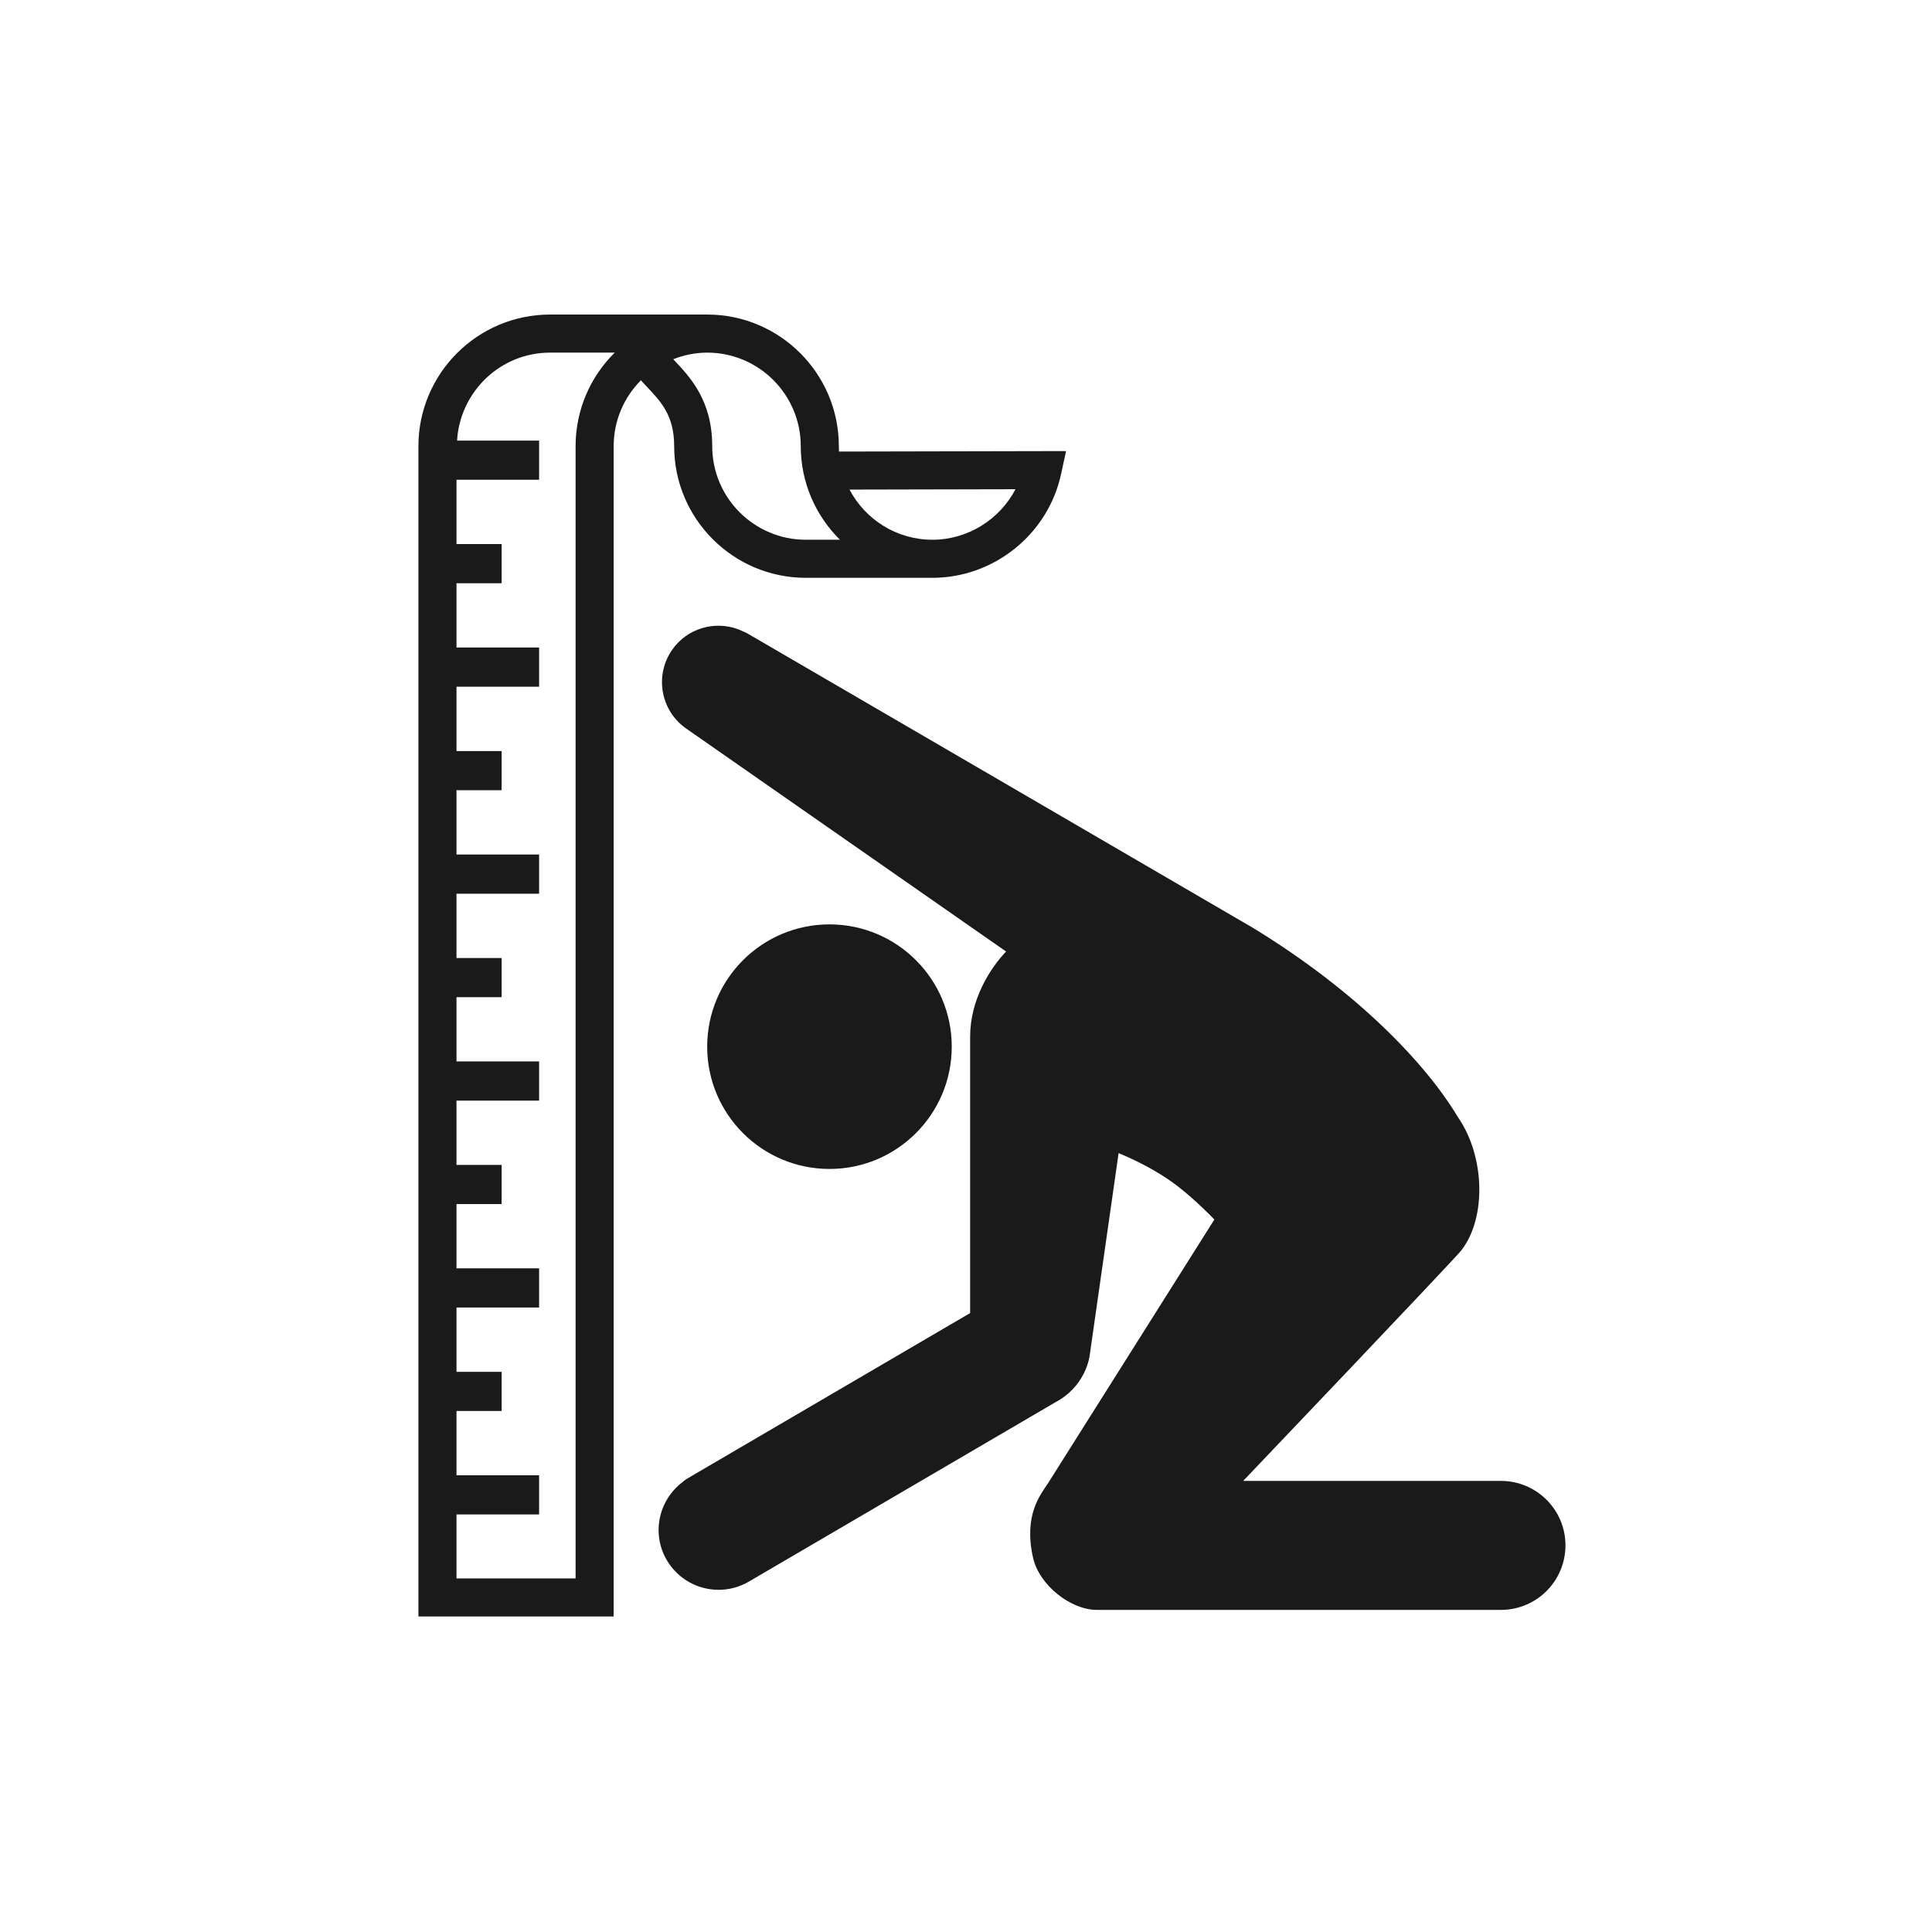
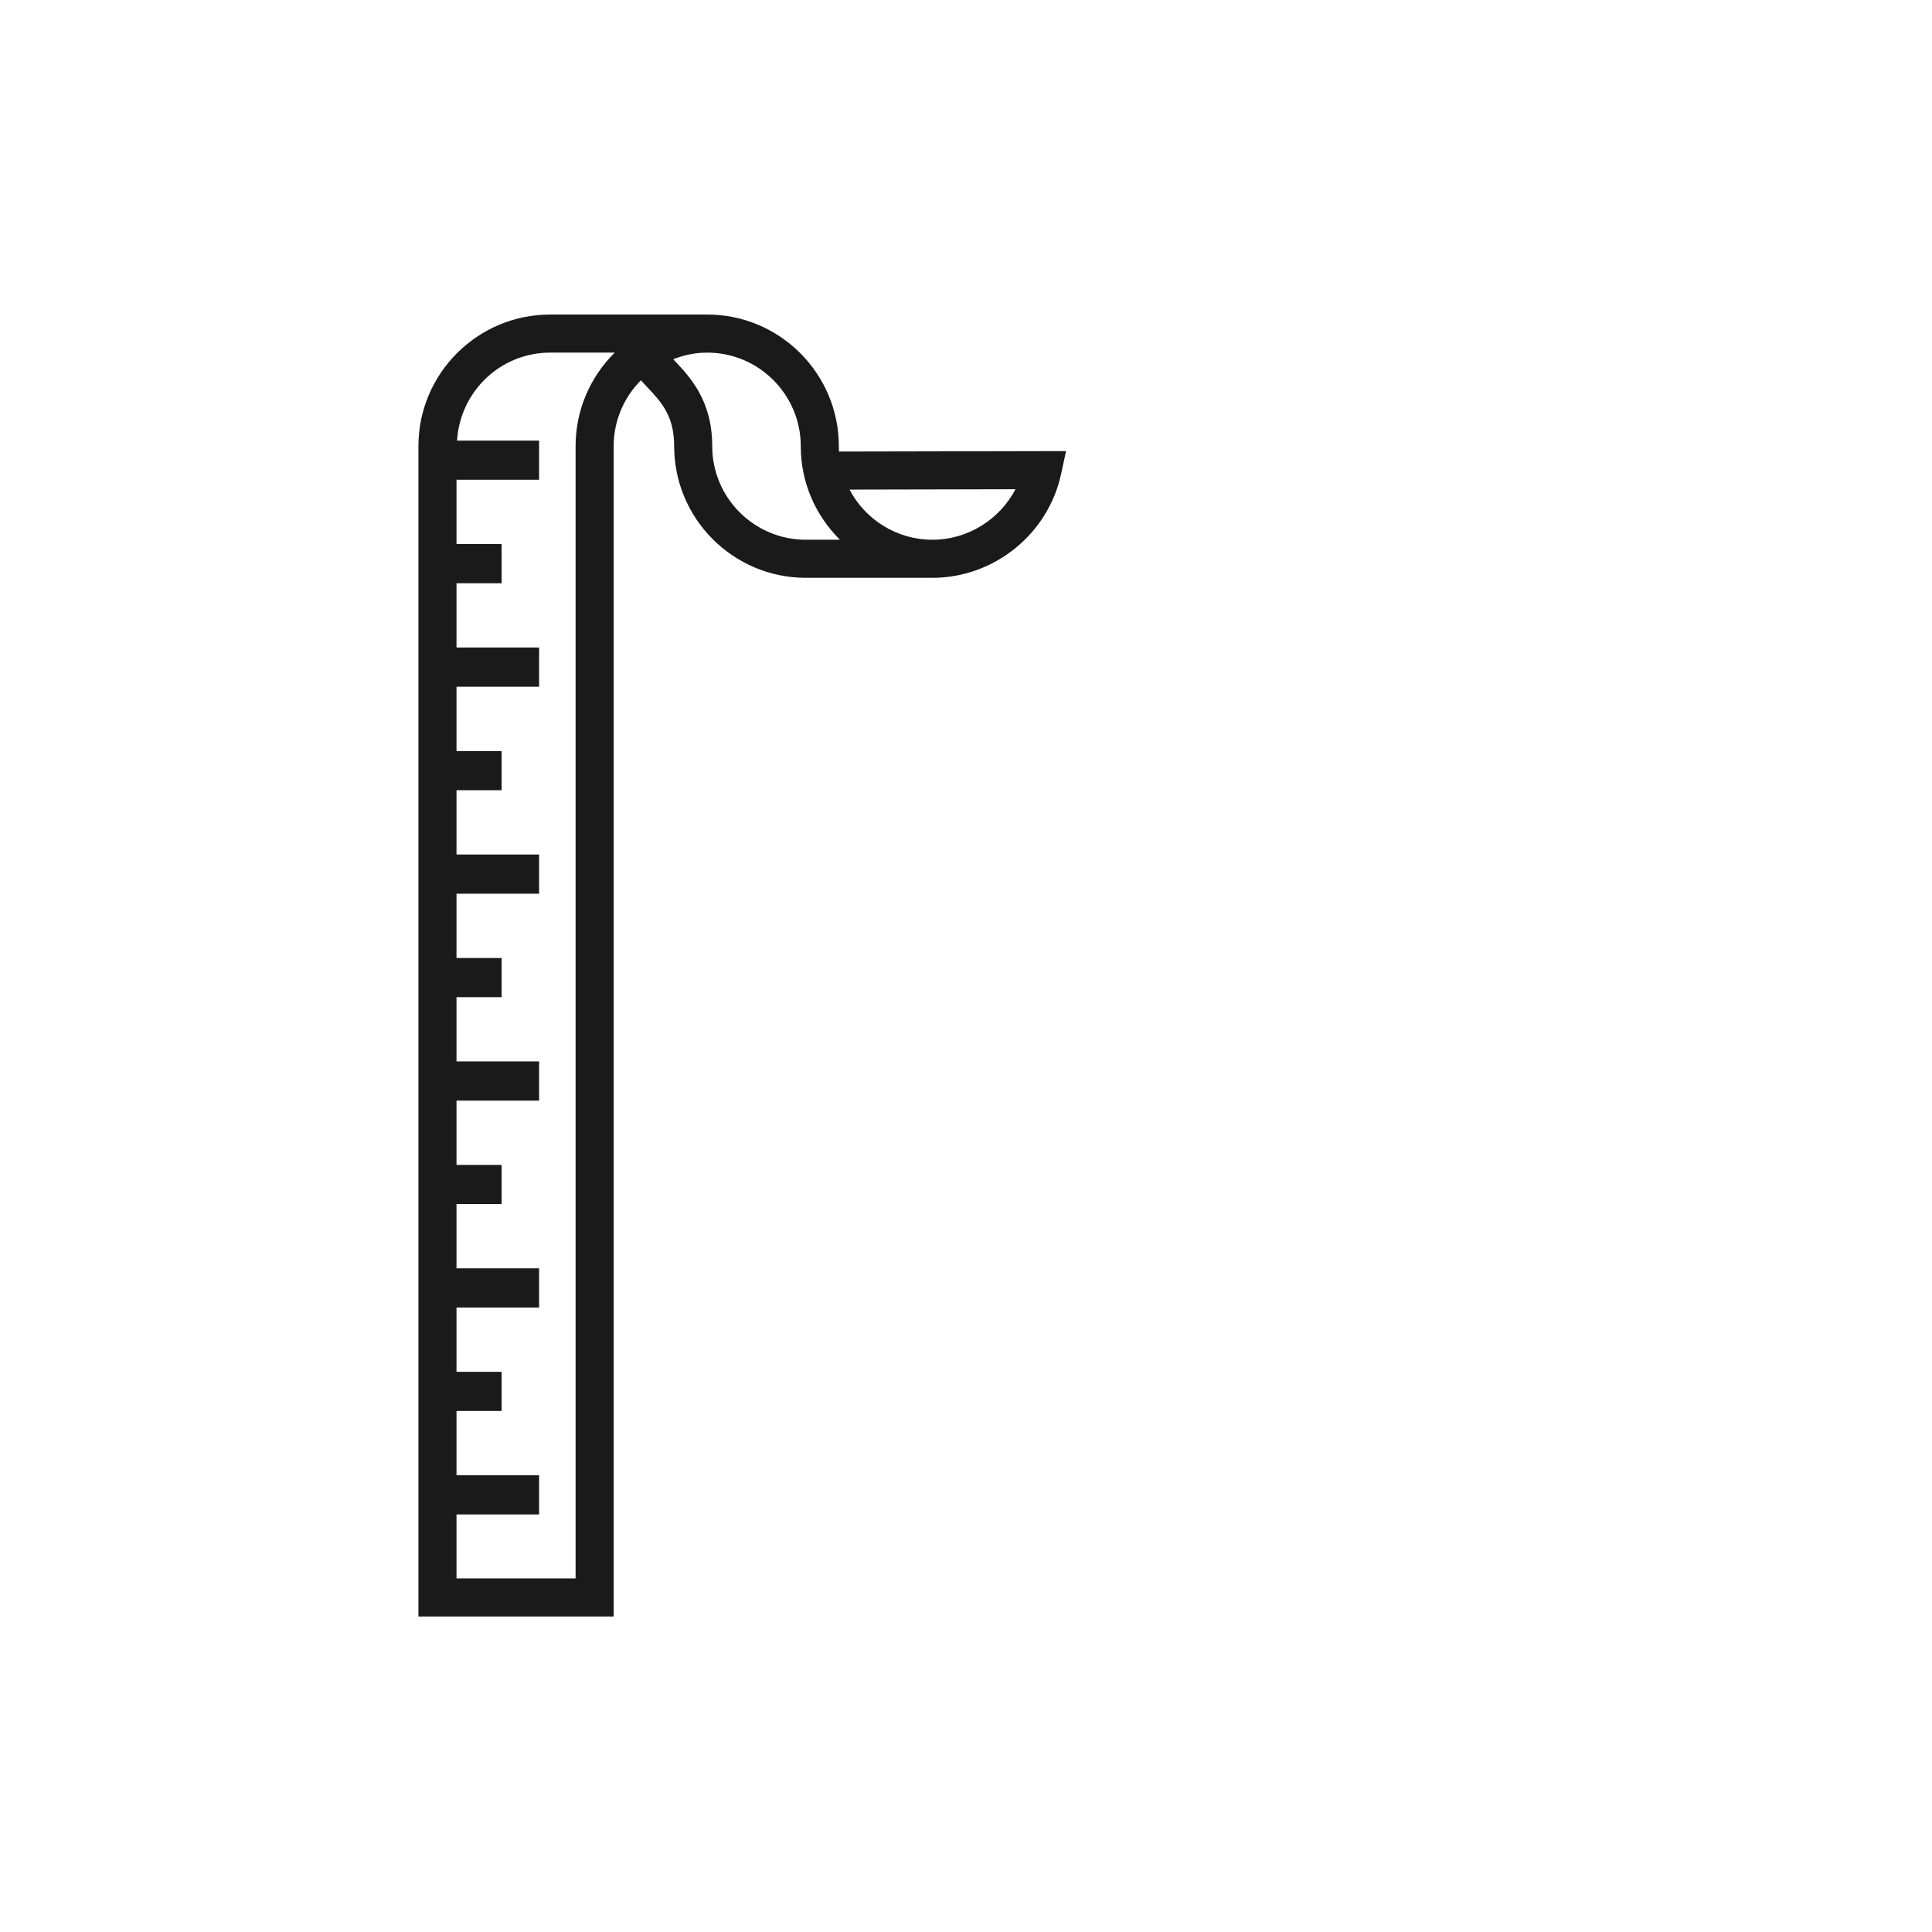
<svg xmlns="http://www.w3.org/2000/svg" width="100" height="100" viewBox="0 0 100 100">
  <g>
    <g transform="translate(50 50) scale(0.69 0.69) rotate(0) translate(-50 -50)" style="fill:#1A1A1A">
      <svg fill="#1A1A1A" version="1.1" x="0px" y="0px" viewBox="0 0 100 100" enable-background="new 0 0 100 100" xml:space="preserve">
        <g>
-           <path d="M90.129,88.626H70.792c0,0,15.829-16.607,16.355-17.283c1.927-2.465,1.768-7.104-0.24-9.996   c-2.338-3.916-7.416-9.338-15.354-14.192c-0.093-0.065-37.969-22.113-37.969-22.113c-0.087-0.051-0.149-0.065-0.229-0.105   c-0.133-0.068-0.441-0.197-0.459-0.202c-1.766-0.646-3.811-0.07-4.938,1.544c-1.341,1.924-0.869,4.571,1.055,5.911l23.993,16.723   c-1.201,1.261-2.696,3.604-2.696,6.396v20.726l-21.144,12.37c-0.2,0.116-0.347,0.23-0.47,0.342   c-1.764,1.363-2.299,3.843-1.142,5.819c0.838,1.432,2.343,2.229,3.89,2.229c0.772,0,1.556-0.199,2.271-0.618l23.373-13.674   c1.938-1.237,2.181-3.231,2.184-3.249l2.176-15.218c1.173,0.488,2.436,1.113,3.615,1.898c1.243,0.83,2.476,1.966,3.568,3.084   L56.172,88.771c-0.578,0.873-1.868,2.401-1.142,5.618c0.466,2.078,2.851,3.912,4.77,3.912h30.329c2.671,0,4.839-2.162,4.839-4.844   C94.968,90.79,92.8,88.626,90.129,88.626z" />
-           <circle cx="39.758" cy="56.051" r="9.173" />
-         </g>
+           </g>
        <g>
          <path d="M40.473,11.409c-0.008-0.133-0.012-0.268-0.012-0.403c0-5.445-4.429-9.874-9.872-9.874h-11.79   c-5.445,0-9.875,4.429-9.875,9.874v87.79H23.57v-87.79c0-1.927,0.781-3.672,2.043-4.942c0.131,0.143,0.261,0.287,0.397,0.431   c1.126,1.186,2.098,2.21,2.098,4.511c0,5.444,4.43,9.875,9.876,9.875h9.378v-0.006c0.04,0.001,0.079,0.006,0.119,0.006   c4.614,0,8.674-3.269,9.649-7.774l0.376-1.733L40.473,11.409z M20.714,11.006V95.94H11.78v-4.799h6.197v-2.939H11.78v-4.821h3.386   v-2.939H11.78v-4.822h6.197V72.68H11.78v-4.82h3.386V64.92H11.78v-4.822h6.197v-2.939H11.78v-4.82h3.386v-2.939H11.78v-4.823h6.197   v-2.94H11.78v-4.822h3.386v-2.939H11.78V29.05h6.197v-2.94H11.78v-4.821h3.386v-2.94H11.78v-4.823h6.197v-2.94h-6.154   c0.222-3.671,3.25-6.598,6.977-6.598h4.85C21.837,5.779,20.714,8.265,20.714,11.006z M37.984,18.025   c-3.871,0-7.021-3.149-7.021-7.019c0-3.44-1.666-5.195-2.882-6.477c-0.014-0.016-0.027-0.029-0.041-0.045   c0.792-0.311,1.648-0.496,2.548-0.496c3.869,0,7.017,3.148,7.017,7.018c0,2.744,1.127,5.228,2.94,7.019H37.984z M47.481,18.025   c-2.696,0-5.042-1.527-6.218-3.762l12.449-0.027C52.524,16.508,50.132,18.025,47.481,18.025z" />
        </g>
      </svg>
    </g>
  </g>
</svg>